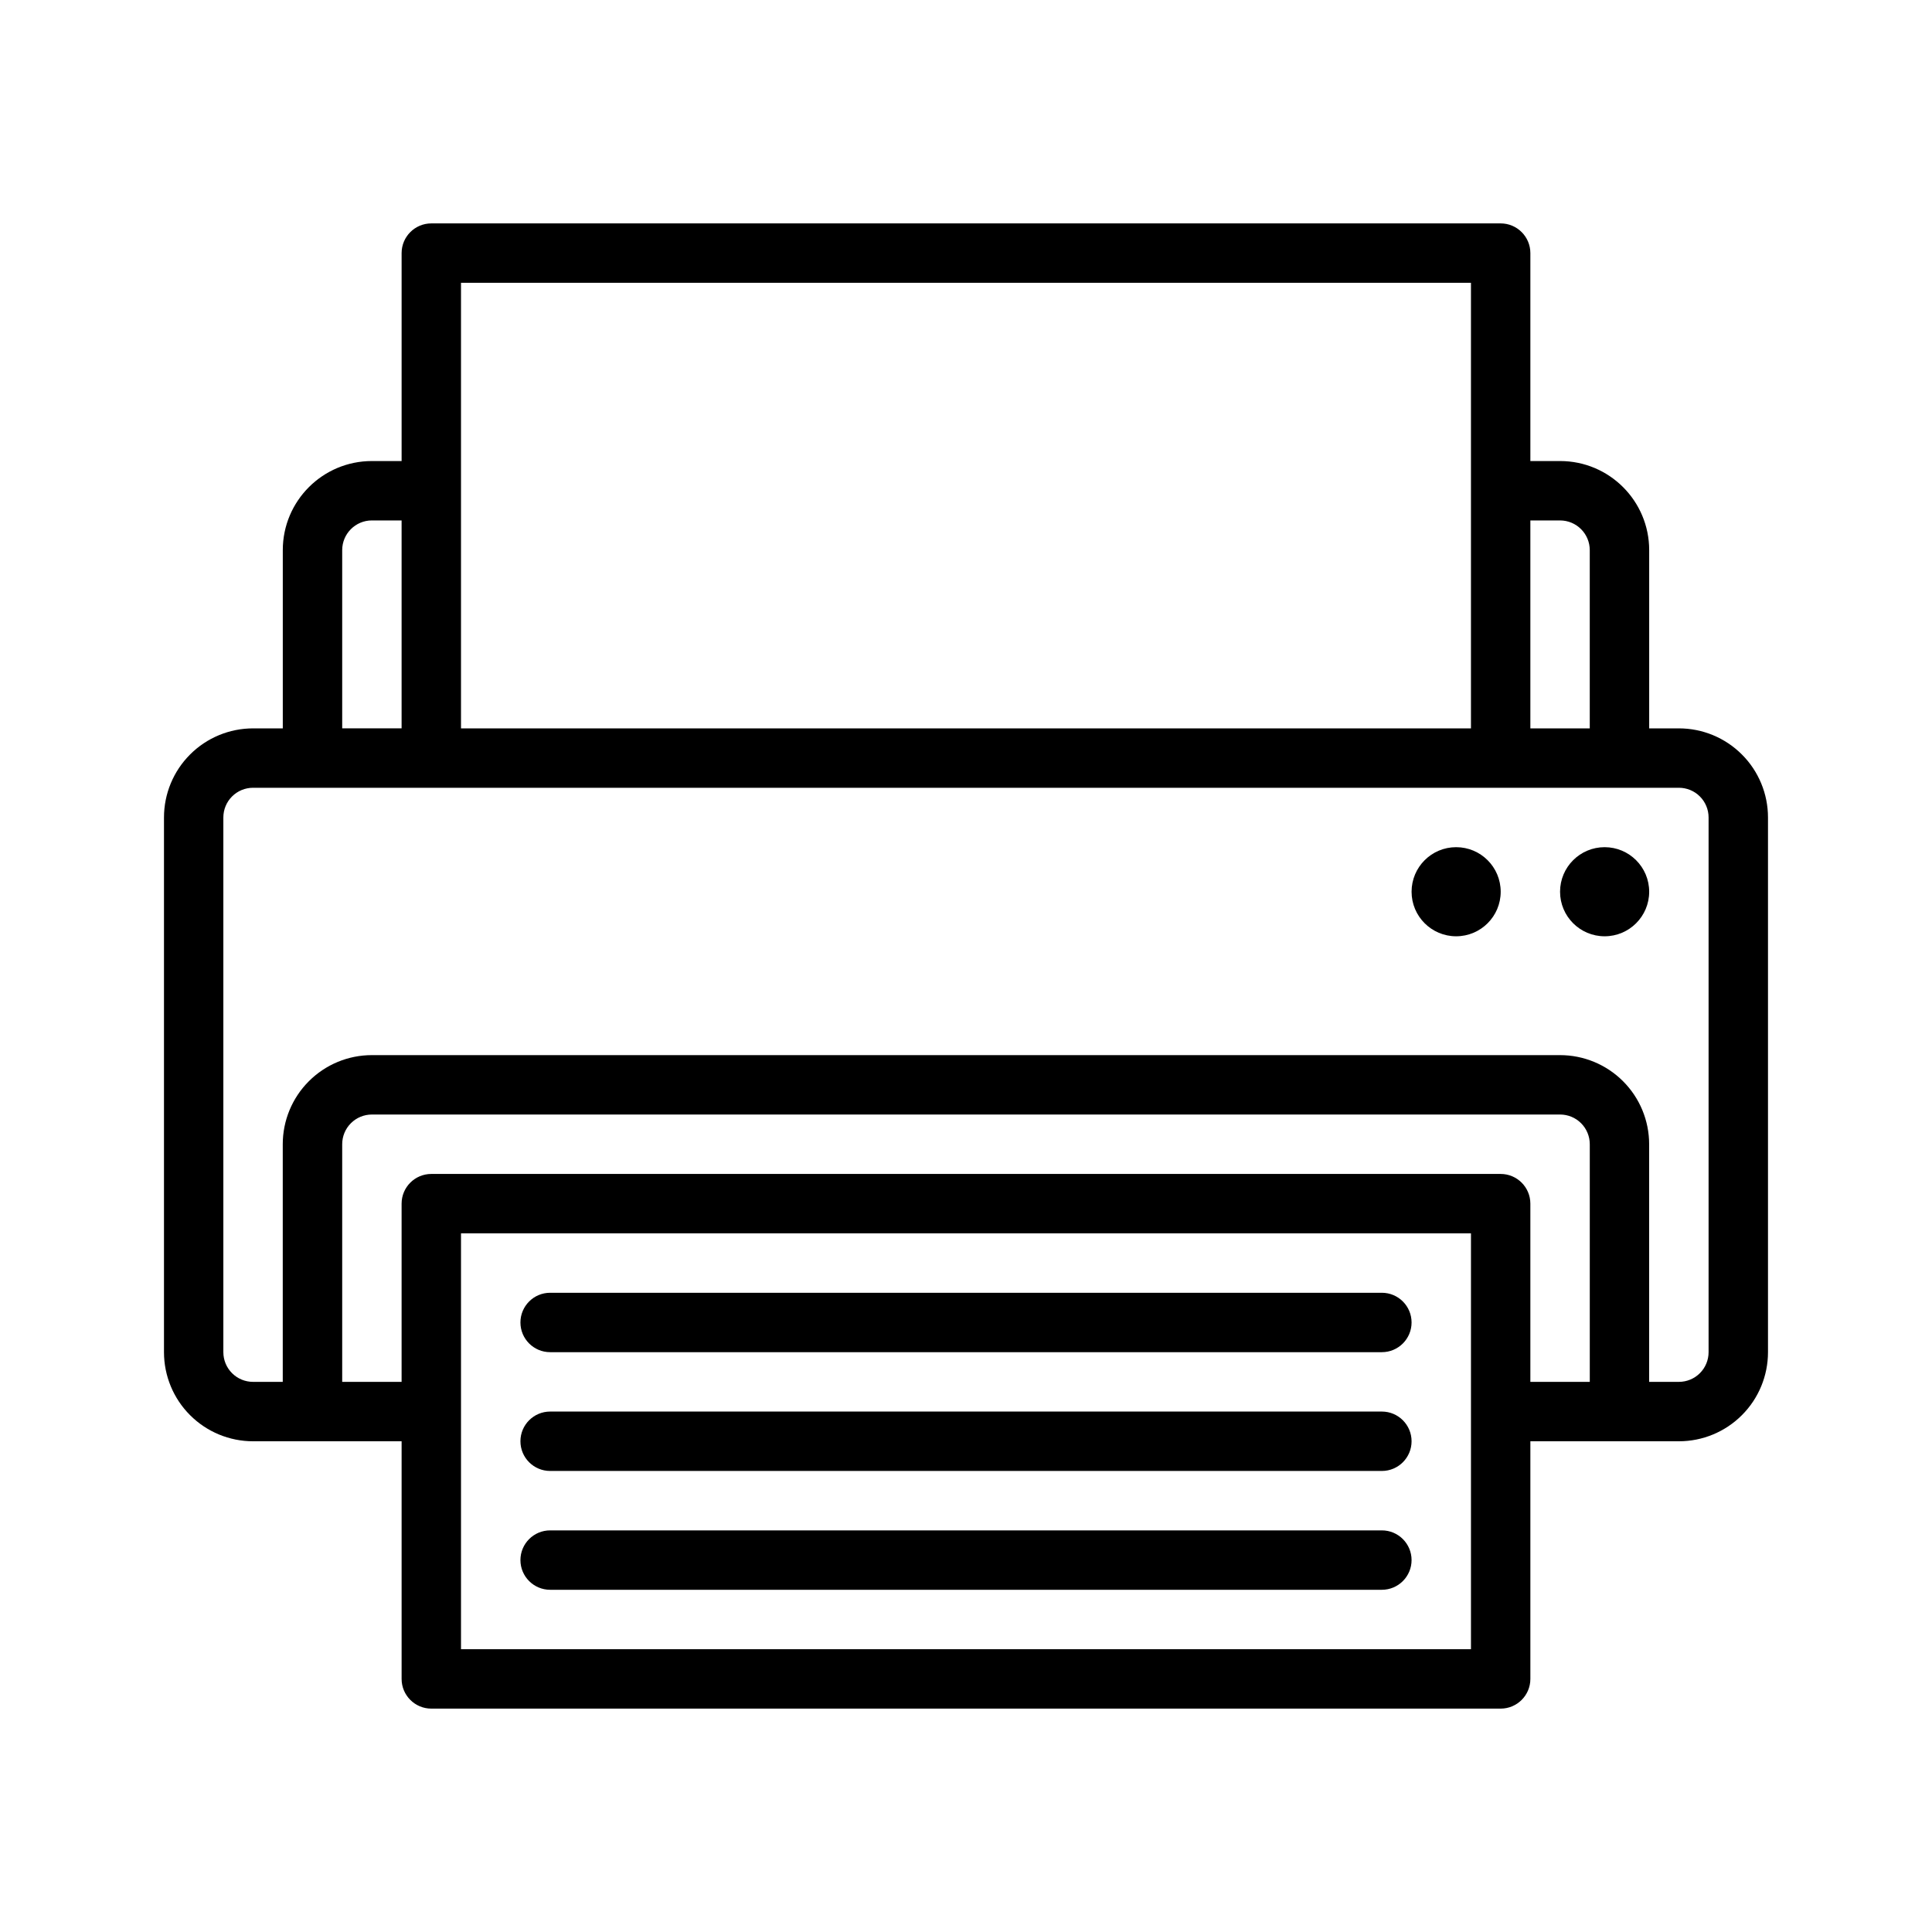
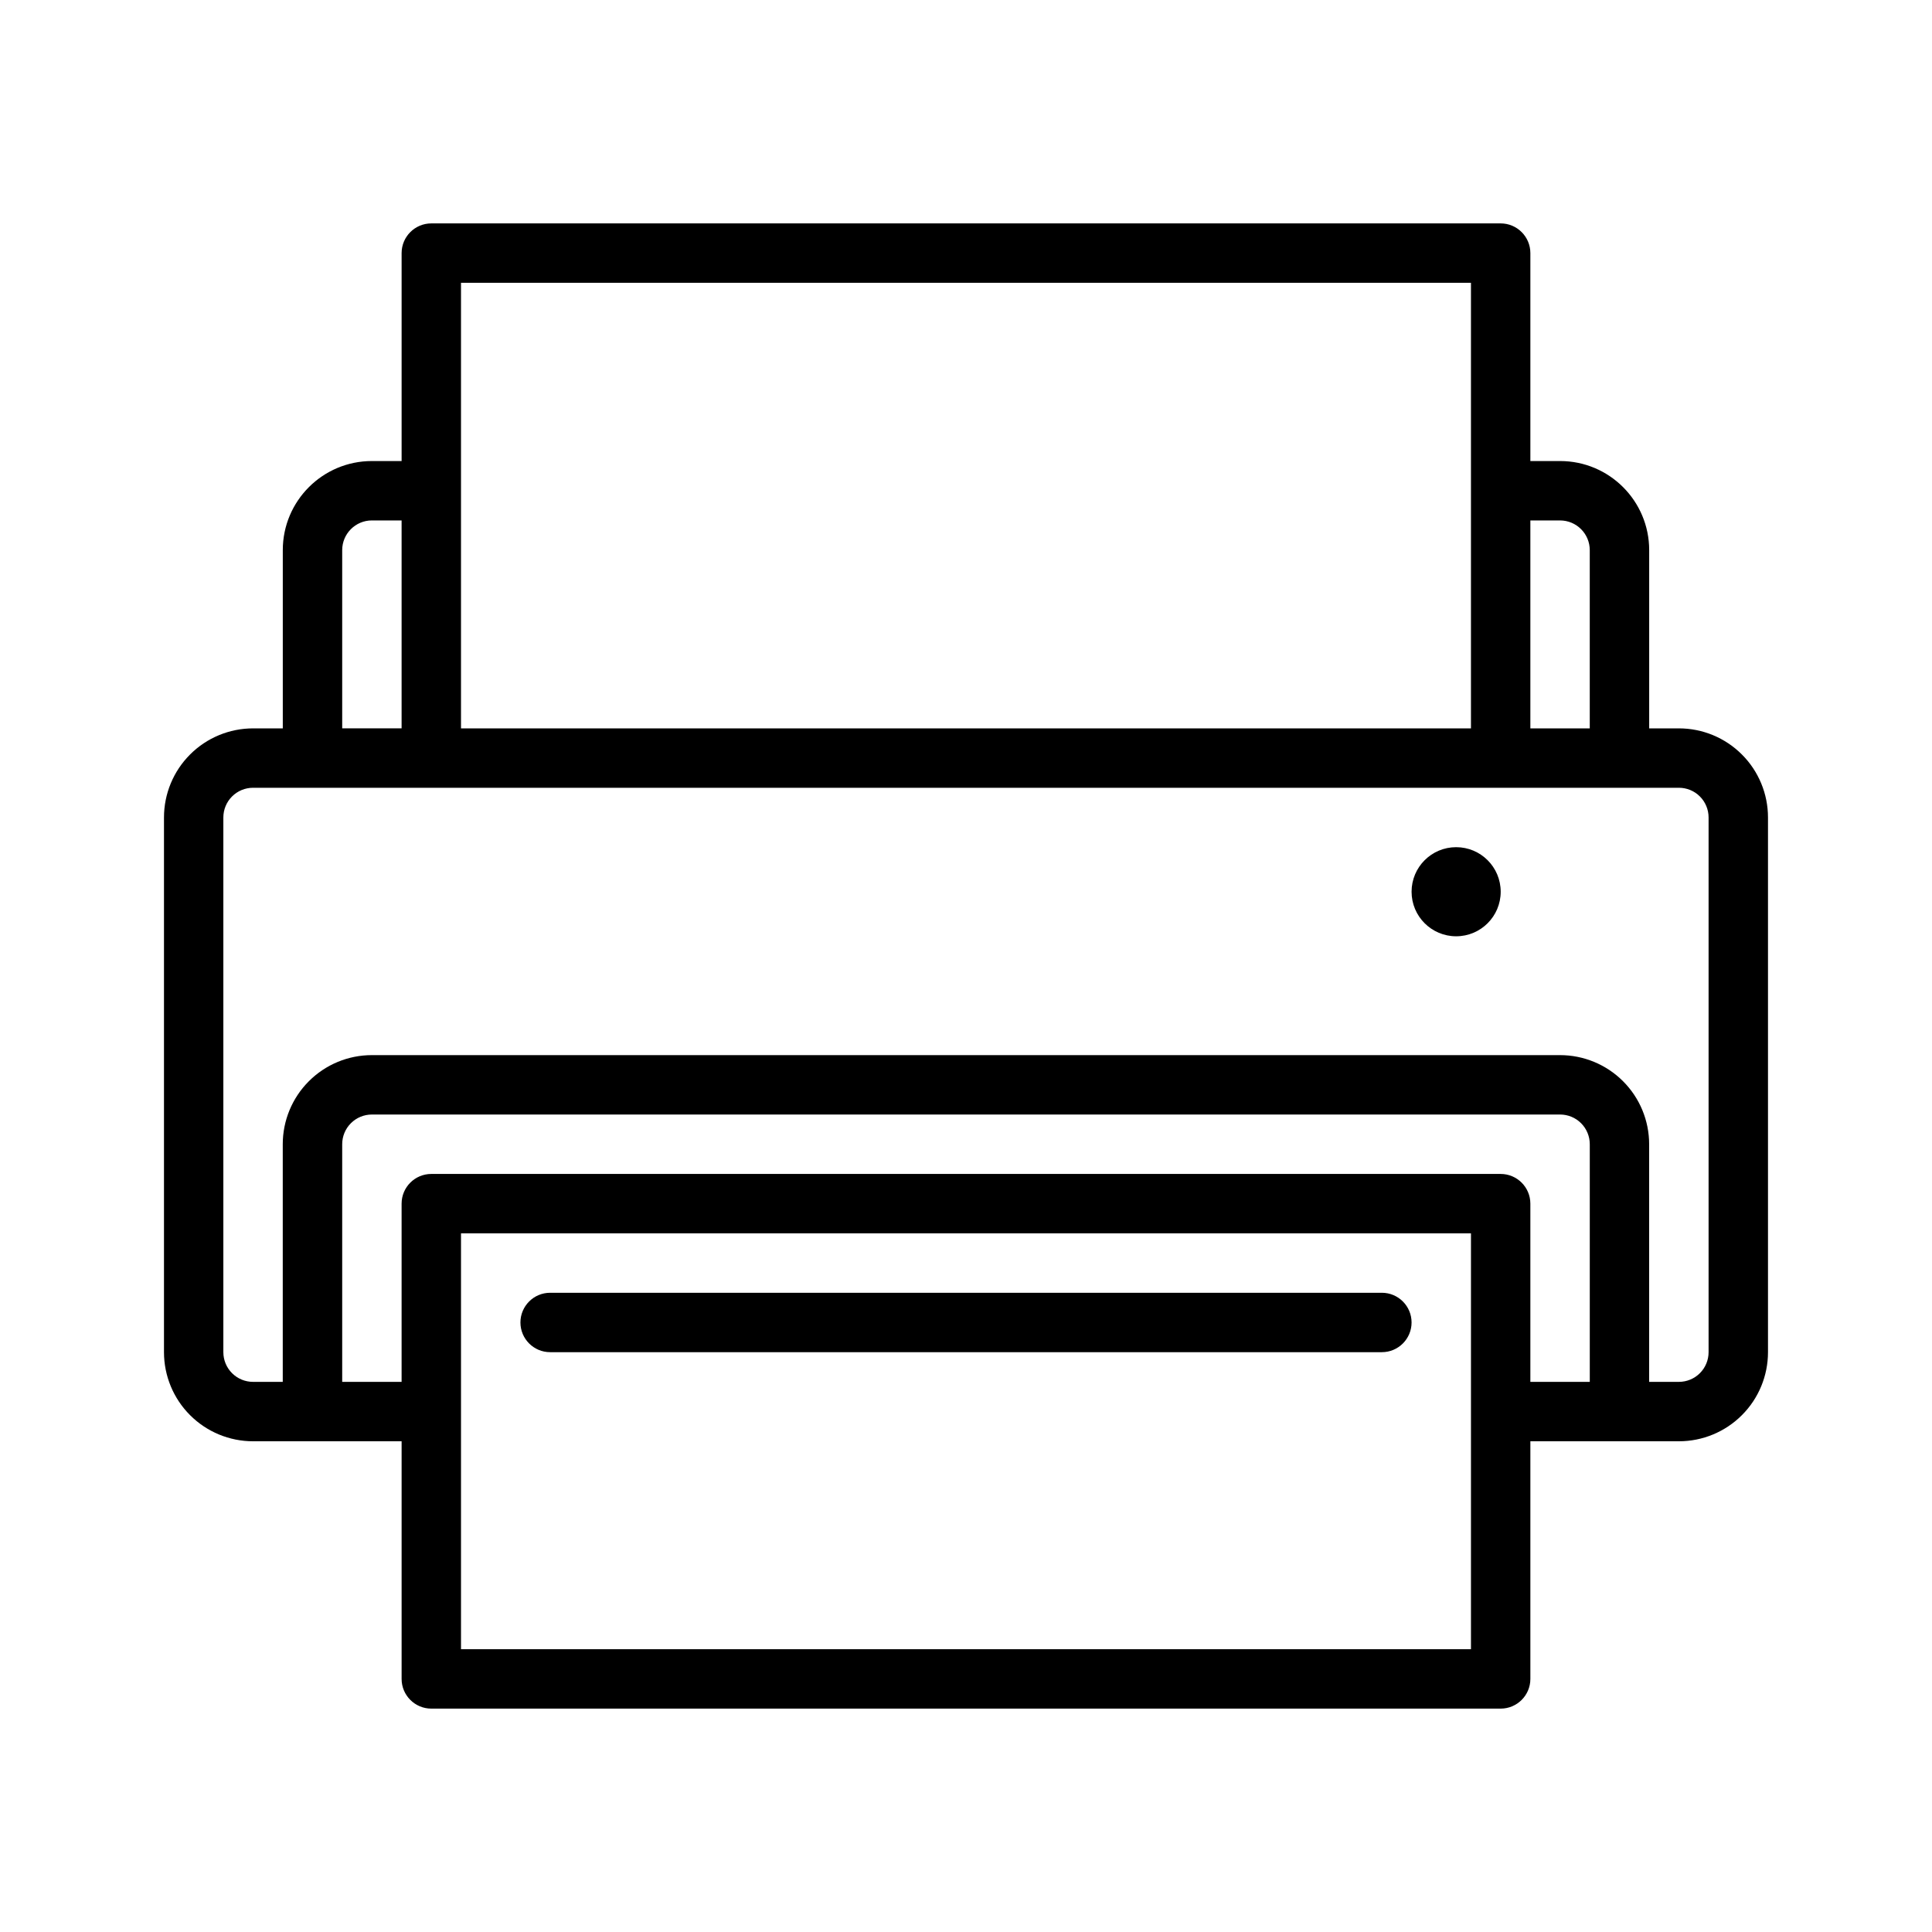
<svg xmlns="http://www.w3.org/2000/svg" fill="#000000" width="800px" height="800px" version="1.1" viewBox="144 144 512 512">
  <g fill-rule="evenodd">
    <path d="m250.43 266.18h-7.871c-13.043 0-23.617 10.57-23.617 23.617v47.23h-7.871c-6.266 0-12.273 2.488-16.695 6.918-4.434 4.426-6.918 10.43-6.918 16.695v141.7c0 6.266 2.488 12.273 6.918 16.695 4.426 4.434 10.43 6.918 16.695 6.918h39.359v62.977c0 4.344 3.527 7.871 7.871 7.871h283.39c4.344 0 7.871-3.527 7.871-7.871v-62.977h39.359c6.266 0 12.273-2.488 16.695-6.918 4.434-4.426 6.918-10.43 6.918-16.695v-141.7c0-6.266-2.488-12.273-6.918-16.695-4.426-4.434-10.43-6.918-16.695-6.918h-7.871v-47.23c0-13.043-10.57-23.617-23.617-23.617h-7.871v-55.105c0-4.344-3.527-7.871-7.871-7.871h-283.39c-4.344 0-7.871 3.527-7.871 7.871zm283.39 204.67v110.21h-267.65v-110.21zm47.23 39.359h7.871c2.086 0 4.094-0.828 5.566-2.305 1.48-1.473 2.305-3.481 2.305-5.566v-141.7c0-2.086-0.828-4.094-2.305-5.566-1.473-1.48-3.481-2.305-5.566-2.305h-377.86c-2.086 0-4.094 0.828-5.566 2.305-1.48 1.473-2.305 3.481-2.305 5.566v141.7c0 2.086 0.828 4.094 2.305 5.566 1.473 1.48 3.481 2.305 5.566 2.305h7.871v-62.977c0-6.266 2.488-12.273 6.918-16.695 4.426-4.434 10.43-6.918 16.695-6.918h314.88c6.266 0 12.273 2.488 16.695 6.918 4.434 4.426 6.918 10.43 6.918 16.695v62.977zm-15.742 0v-62.977c0-2.086-0.828-4.094-2.305-5.566-1.473-1.48-3.481-2.305-5.566-2.305h-314.88c-2.086 0-4.094 0.828-5.566 2.305-1.48 1.473-2.305 3.481-2.305 5.566v62.977h15.742v-47.23c0-4.344 3.527-7.871 7.871-7.871h283.39c4.344 0 7.871 3.527 7.871 7.871v47.23zm-314.88-228.29h-7.871c-4.344 0-7.871 3.527-7.871 7.871v47.23h15.742v-55.105zm15.742 55.105h267.65v-118.08h-267.65zm283.39-55.105v55.105h15.742v-47.23c0-4.344-3.527-7.871-7.871-7.871h-7.871z" />
-     <path d="m581.05 380.32c0 6.519-5.285 11.805-11.809 11.805-6.519 0-11.809-5.285-11.809-11.805 0-6.523 5.289-11.809 11.809-11.809 6.523 0 11.809 5.285 11.809 11.809" />
    <path d="m541.7 380.32c0 6.519-5.285 11.805-11.809 11.805-6.519 0-11.809-5.285-11.809-11.805 0-6.523 5.289-11.809 11.809-11.809 6.523 0 11.809 5.285 11.809 11.809" />
    <path d="m289.79 502.34h220.42c4.344 0 7.871-3.527 7.871-7.871s-3.527-7.871-7.871-7.871h-220.42c-4.344 0-7.871 3.527-7.871 7.871s3.527 7.871 7.871 7.871z" />
-     <path d="m289.79 533.82h220.42c4.344 0 7.871-3.527 7.871-7.871s-3.527-7.871-7.871-7.871h-220.42c-4.344 0-7.871 3.527-7.871 7.871s3.527 7.871 7.871 7.871z" />
-     <path d="m289.79 565.31h220.42c4.344 0 7.871-3.527 7.871-7.871s-3.527-7.871-7.871-7.871h-220.42c-4.344 0-7.871 3.527-7.871 7.871s3.527 7.871 7.871 7.871z" />
  </g>
</svg>